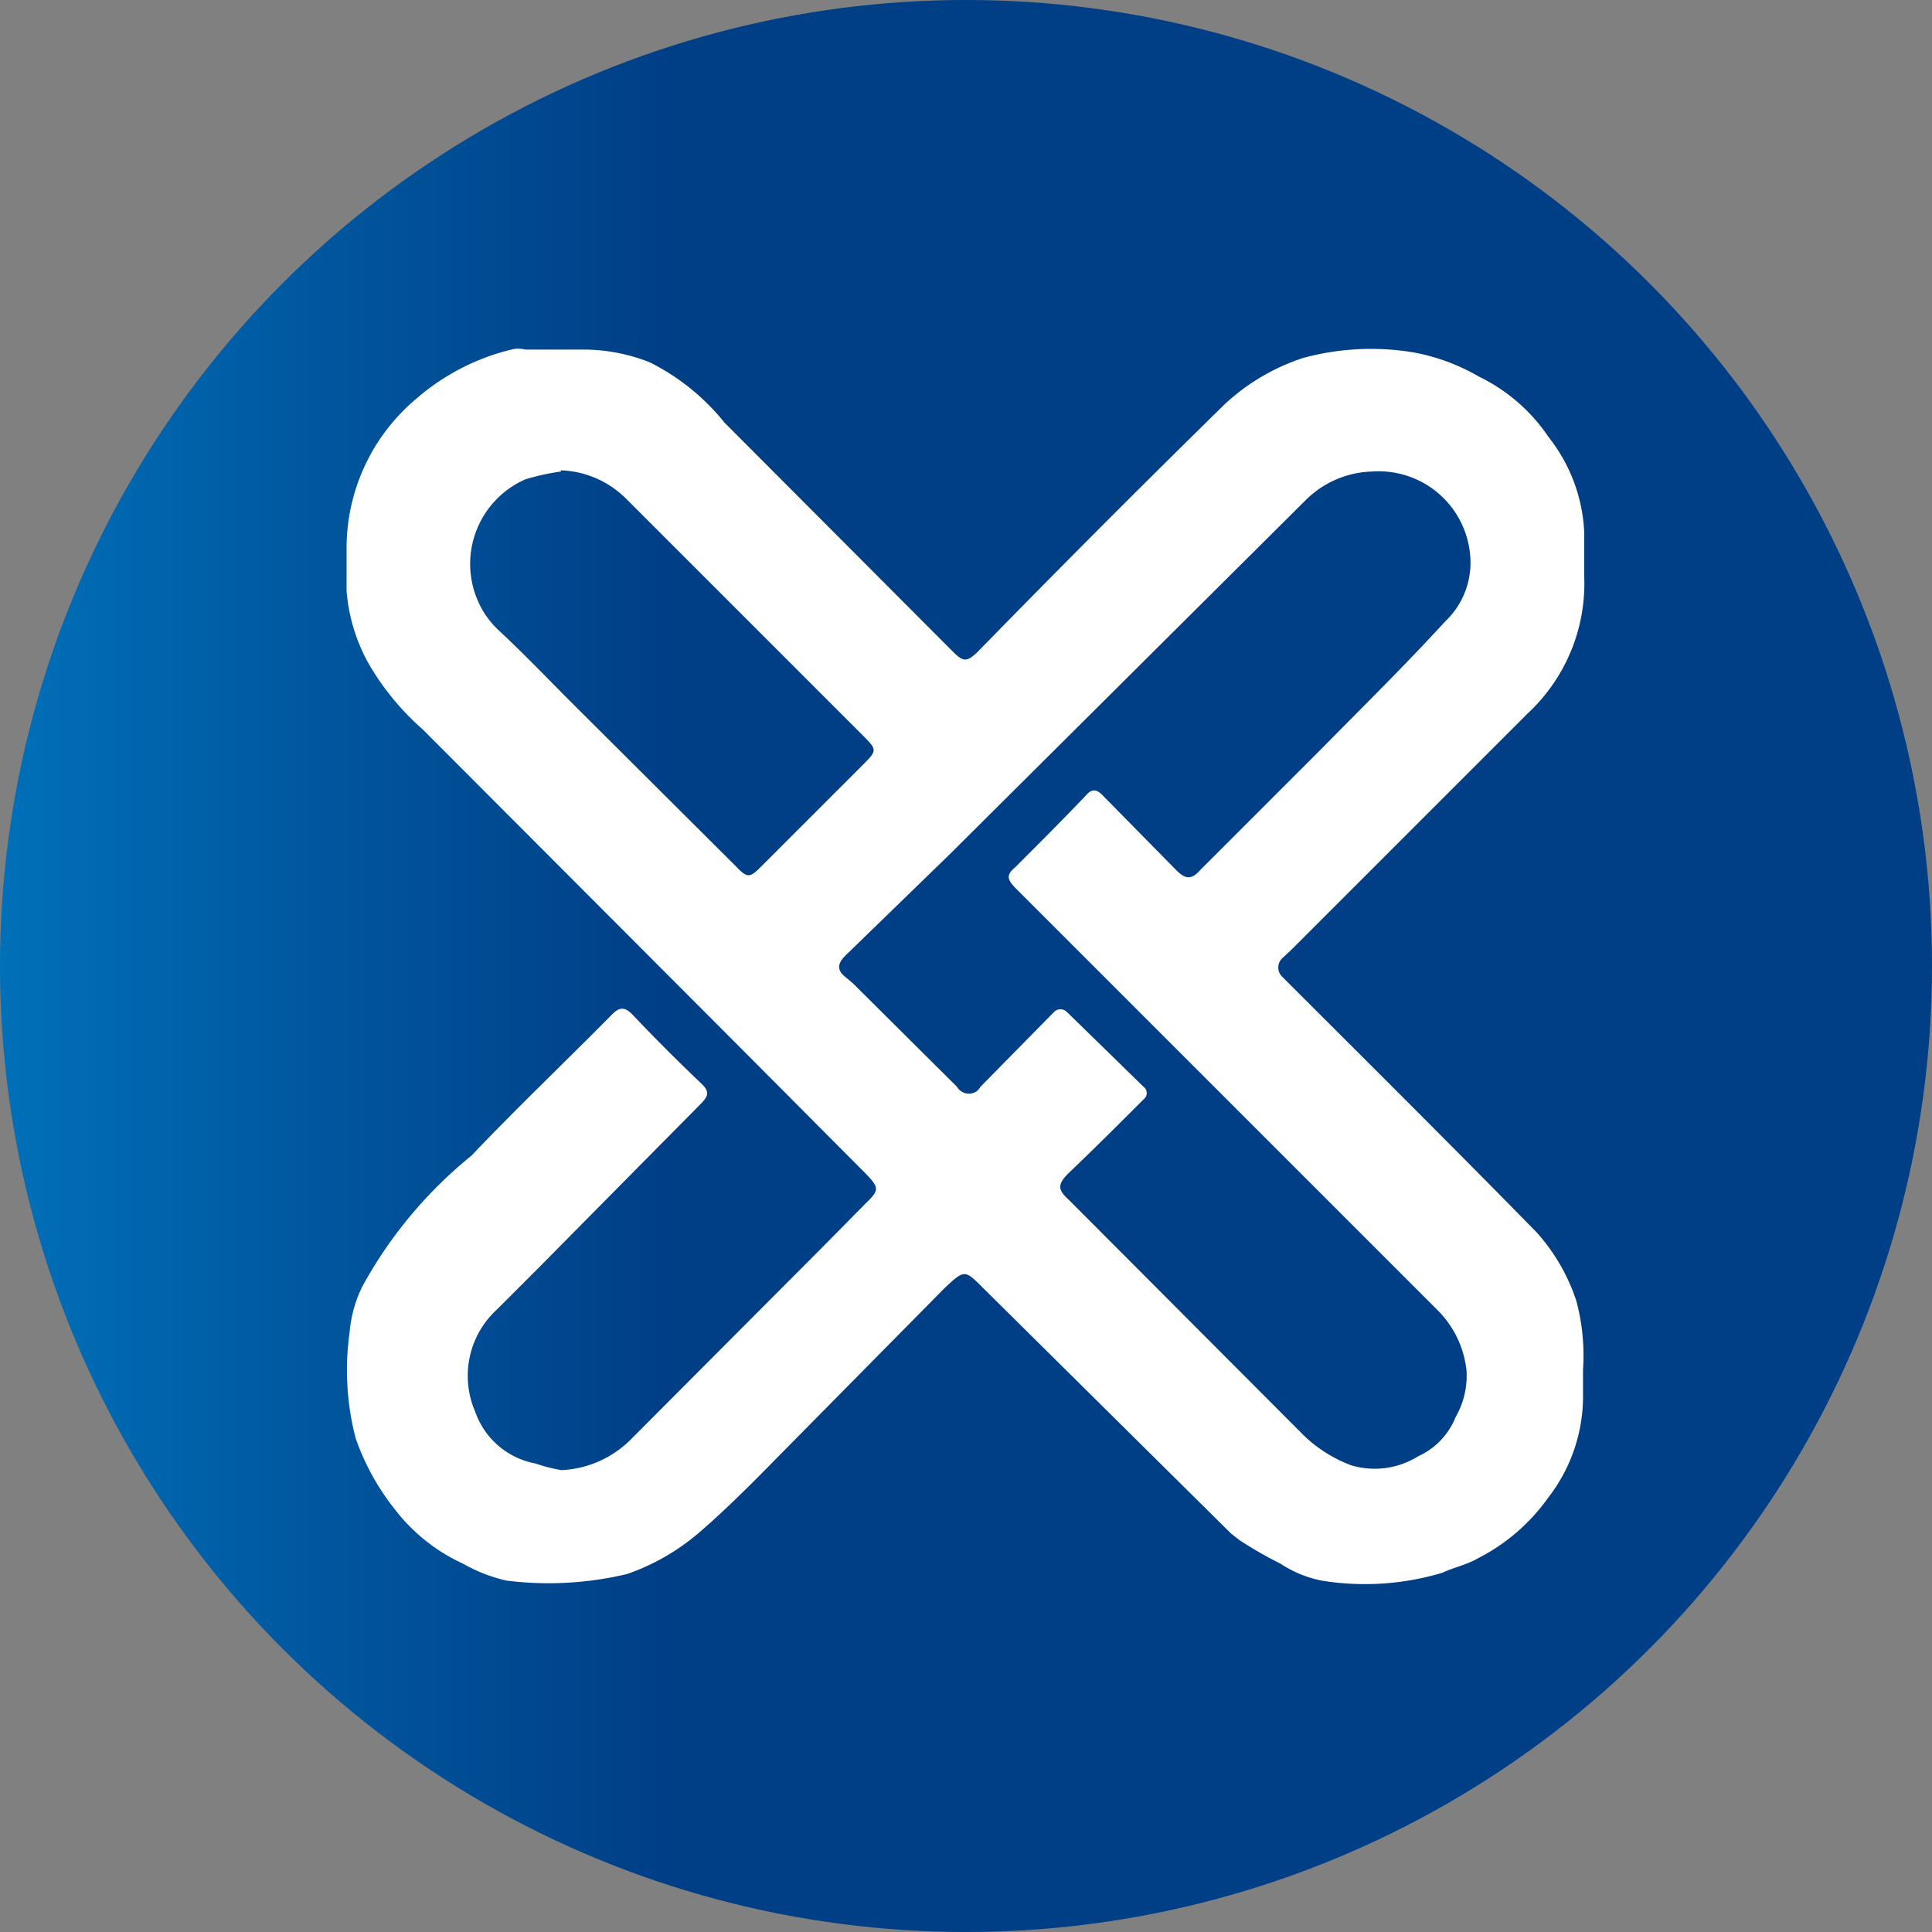
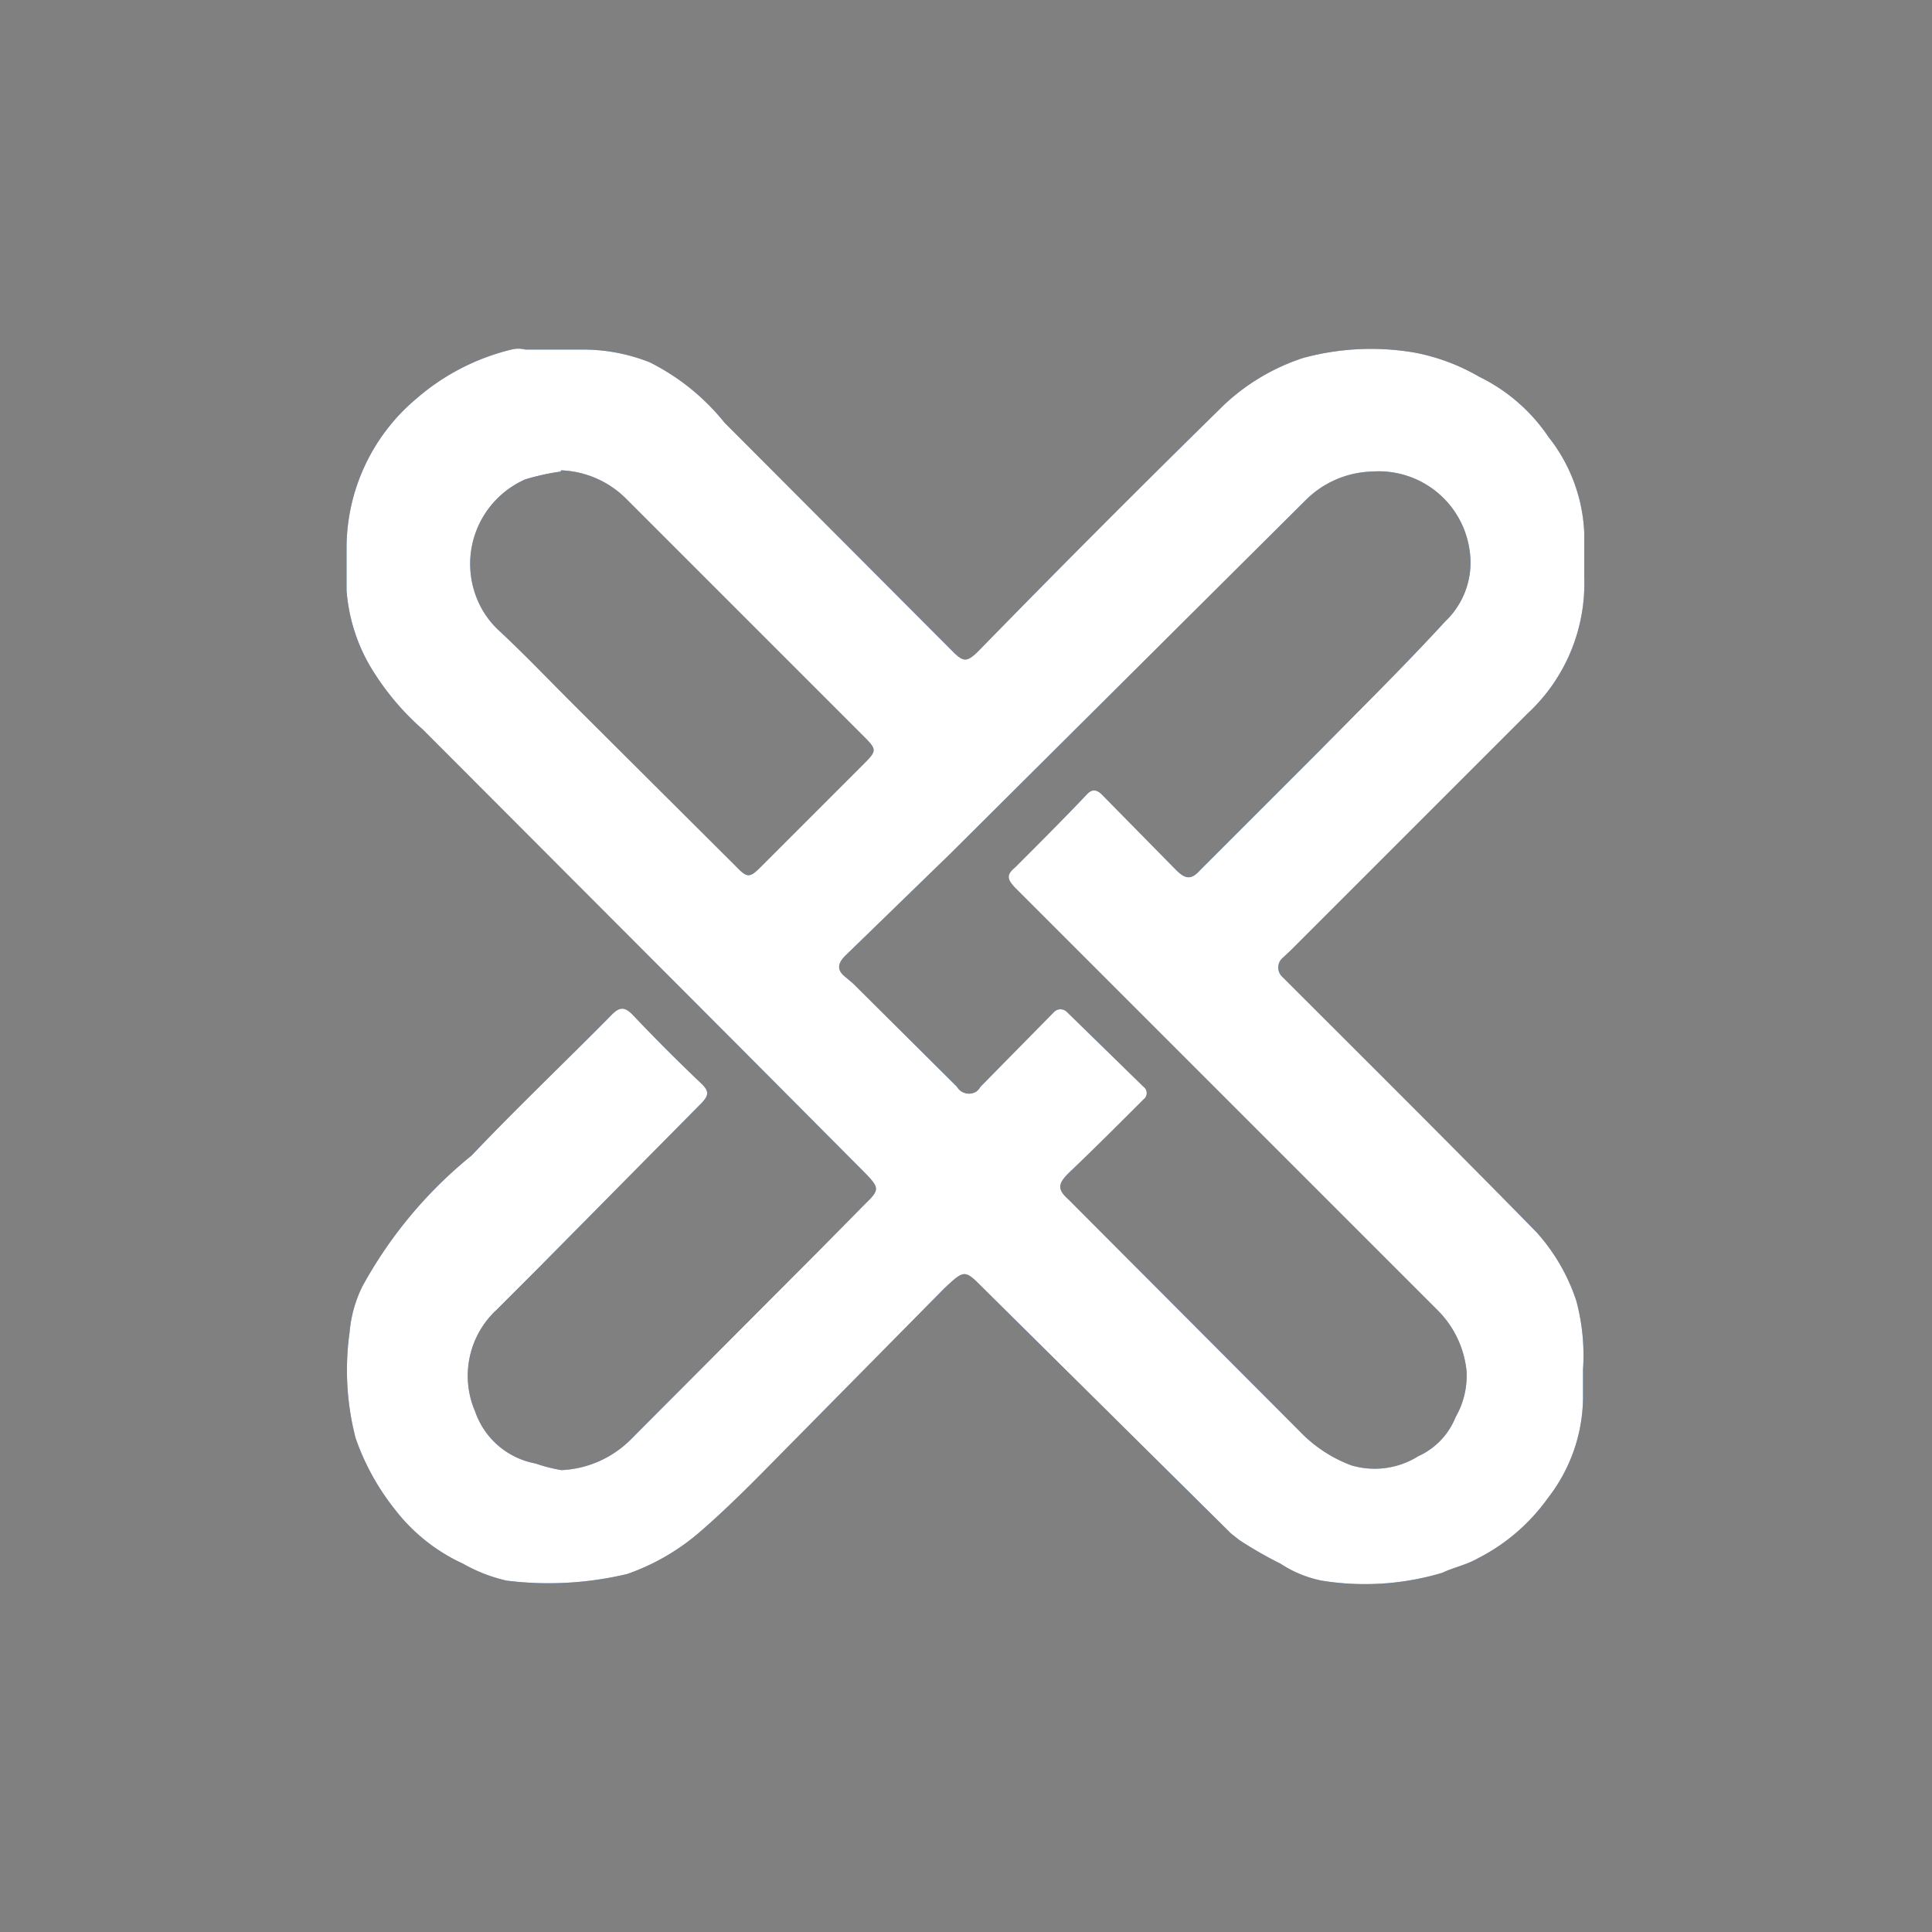
<svg xmlns="http://www.w3.org/2000/svg" id="Layer_1" data-name="Layer 1" viewBox="0 0 32 32">
  <rect x="0" y="0" width="32" height="32" fill="#808080" stroke="none" />
  <defs>
    <style>.cls-1{fill:url(#linear-gradient);}.cls-2{fill:#003e86;}.cls-3{fill:#fff;}</style>
    <linearGradient id="linear-gradient" y1="16" x2="32" y2="16" gradientUnits="userSpaceOnUse">
      <stop offset="0" stop-color="#0070b9" />
      <stop offset="0.17" stop-color="#00569e" />
      <stop offset="0.35" stop-color="#003e86" />
    </linearGradient>
  </defs>
  <title>gxc</title>
-   <circle class="cls-1" cx="16" cy="16" r="16" />
  <g id="VePSZ6.tif">
    <path class="cls-2" d="M26.22,22.68v.48a2.74,2.74,0,0,1-.58,1.65,3.21,3.21,0,0,1-1.16,1c-.19.11-.4.15-.59.24a4.47,4.47,0,0,1-2,.13,1.92,1.92,0,0,1-.68-.28,6.61,6.61,0,0,1-.68-.39l-.14-.11-4.1-4.06c-.31-.31-.31-.32-.65,0l-3.09,3.13c-.32.32-.66.65-1,.94a3.71,3.71,0,0,1-1.16.66,5.62,5.62,0,0,1-2,.11,2.63,2.63,0,0,1-.72-.28A3,3,0,0,1,6.54,25a4,4,0,0,1-.65-1.18,4.49,4.49,0,0,1-.1-1.75A2.13,2.13,0,0,1,6,21.31a7.29,7.29,0,0,1,1.81-2.17c.75-.79,1.54-1.54,2.31-2.32.14-.15.23-.15.37,0q.56.59,1.14,1.14c.12.12.1.19,0,.3L8.92,21l-.69.69a1.49,1.49,0,0,0-.36,1.69,1.31,1.31,0,0,0,1,.86,2.7,2.7,0,0,0,.43.11,1.74,1.74,0,0,0,1.17-.53l3.13-3.14.74-.75c.23-.22.22-.26,0-.49l-2.18-2.19L7,12.08A4.35,4.35,0,0,1,6.11,11a2.94,2.94,0,0,1-.37-1.22V9.07A3.23,3.23,0,0,1,6.9,6.6a3.74,3.74,0,0,1,1.57-.81.45.45,0,0,1,.23,0h1A3,3,0,0,1,10.76,6,3.72,3.72,0,0,1,12,7l3.79,3.8c.17.17.23.16.4,0q2-2.05,4.09-4.1a3.51,3.51,0,0,1,1.3-.77,4.28,4.28,0,0,1,1.85-.09,3.37,3.37,0,0,1,1.07.4,2.93,2.93,0,0,1,1.15,1,2.74,2.74,0,0,1,.59,1.58v.73a2.94,2.94,0,0,1-.94,2.27l-3.91,3.91-.16.15a.21.21,0,0,0,0,.29.08.08,0,0,0,0,0c1.41,1.41,2.83,2.82,4.22,4.24a3.19,3.19,0,0,1,.66,1.14A3.48,3.48,0,0,1,26.22,22.68ZM22.73,7.81a1.62,1.62,0,0,0-1.1.47l-5.9,5.87L14,15.83c-.13.13-.14.24,0,.35l.13.11L15.85,18a.23.23,0,0,0,.32.08.27.27,0,0,0,.07-.08l1.22-1.24a.15.15,0,0,1,.21,0l0,0L18.94,18a.13.13,0,0,1,0,.21c-.41.41-.82.82-1.24,1.22-.18.18-.19.27,0,.44l3.83,3.84a2.29,2.29,0,0,0,.85.56,1.36,1.36,0,0,0,1.11-.15,1.2,1.2,0,0,0,.62-.65,1.37,1.37,0,0,0,.18-.77,1.66,1.66,0,0,0-.48-1l-5-5-2-2c-.11-.12-.16-.2,0-.33.4-.4.8-.8,1.19-1.21.08-.09.16-.09.25,0l1.23,1.25c.15.15.25.17.4,0l2-2c.7-.71,1.39-1.39,2.06-2.12a1.34,1.34,0,0,0,.41-1.1A1.52,1.52,0,0,0,22.73,7.81Zm-13.44,0a3.87,3.87,0,0,0-.59.13,1.53,1.53,0,0,0-.79,2,1.46,1.46,0,0,0,.35.5c.42.39.81.8,1.22,1.21l2.71,2.7c.19.2.23.19.42,0l1.68-1.68c.24-.24.24-.25,0-.49L10.38,8.27a1.61,1.61,0,0,0-1.09-.48Z" transform="translate(0 0)" />
    <path class="cls-3" d="M26.22,22.68v.48a2.74,2.74,0,0,1-.58,1.65,3.21,3.21,0,0,1-1.16,1c-.19.11-.4.15-.59.24a4.47,4.47,0,0,1-2,.13,1.92,1.92,0,0,1-.68-.28,6.61,6.61,0,0,1-.68-.39l-.14-.11-4.1-4.06c-.31-.31-.31-.32-.65,0l-3.09,3.13c-.32.32-.66.65-1,.94a3.71,3.71,0,0,1-1.16.66,5.62,5.62,0,0,1-2,.11,2.63,2.63,0,0,1-.72-.28A3,3,0,0,1,6.54,25a4,4,0,0,1-.65-1.18,4.49,4.49,0,0,1-.1-1.75A2.13,2.13,0,0,1,6,21.31a7.29,7.29,0,0,1,1.81-2.17c.75-.79,1.54-1.54,2.31-2.32.14-.15.23-.15.37,0q.56.59,1.14,1.14c.12.12.1.19,0,.3L8.92,21l-.69.69a1.49,1.49,0,0,0-.36,1.69,1.31,1.31,0,0,0,1,.86,2.7,2.7,0,0,0,.43.11,1.74,1.74,0,0,0,1.17-.53l3.13-3.14.74-.75c.23-.22.22-.26,0-.49l-2.18-2.19L7,12.08A4.35,4.35,0,0,1,6.11,11a2.94,2.94,0,0,1-.37-1.22V9.07A3.23,3.23,0,0,1,6.9,6.6a3.74,3.74,0,0,1,1.57-.81.45.45,0,0,1,.23,0h1A3,3,0,0,1,10.76,6,3.72,3.72,0,0,1,12,7l3.79,3.8c.17.17.23.16.4,0q2-2.05,4.09-4.1a3.51,3.51,0,0,1,1.3-.77,4.28,4.28,0,0,1,1.85-.09,3.37,3.37,0,0,1,1.07.4,2.93,2.93,0,0,1,1.15,1,2.74,2.74,0,0,1,.59,1.58v.73a2.94,2.94,0,0,1-.94,2.27l-3.91,3.91-.16.15a.21.21,0,0,0,0,.29.08.08,0,0,0,0,0c1.41,1.41,2.83,2.82,4.22,4.24a3.19,3.19,0,0,1,.66,1.14A3.48,3.48,0,0,1,26.22,22.68ZM22.73,7.81a1.62,1.62,0,0,0-1.1.47l-5.9,5.87L14,15.83c-.13.13-.14.24,0,.35l.13.11L15.85,18a.23.23,0,0,0,.32.08.27.27,0,0,0,.07-.08l1.22-1.24a.15.15,0,0,1,.21,0l0,0L18.94,18a.13.13,0,0,1,0,.21c-.41.41-.82.82-1.24,1.22-.18.18-.19.27,0,.44l3.83,3.84a2.29,2.29,0,0,0,.85.56,1.36,1.36,0,0,0,1.11-.15,1.2,1.2,0,0,0,.62-.65,1.37,1.37,0,0,0,.18-.77,1.66,1.66,0,0,0-.48-1l-5-5-2-2c-.11-.12-.16-.2,0-.33.4-.4.8-.8,1.19-1.21.08-.09.16-.09.25,0l1.23,1.25c.15.15.25.17.4,0l2-2c.7-.71,1.39-1.39,2.06-2.12a1.34,1.34,0,0,0,.41-1.1A1.52,1.52,0,0,0,22.73,7.81Zm-13.44,0a3.87,3.87,0,0,0-.59.13,1.53,1.53,0,0,0-.79,2,1.46,1.46,0,0,0,.35.5c.42.39.81.8,1.22,1.21l2.71,2.7c.19.2.23.19.42,0l1.68-1.68c.24-.24.24-.25,0-.49L10.38,8.27a1.61,1.61,0,0,0-1.09-.48Z" transform="translate(0 0)" />
  </g>
</svg>